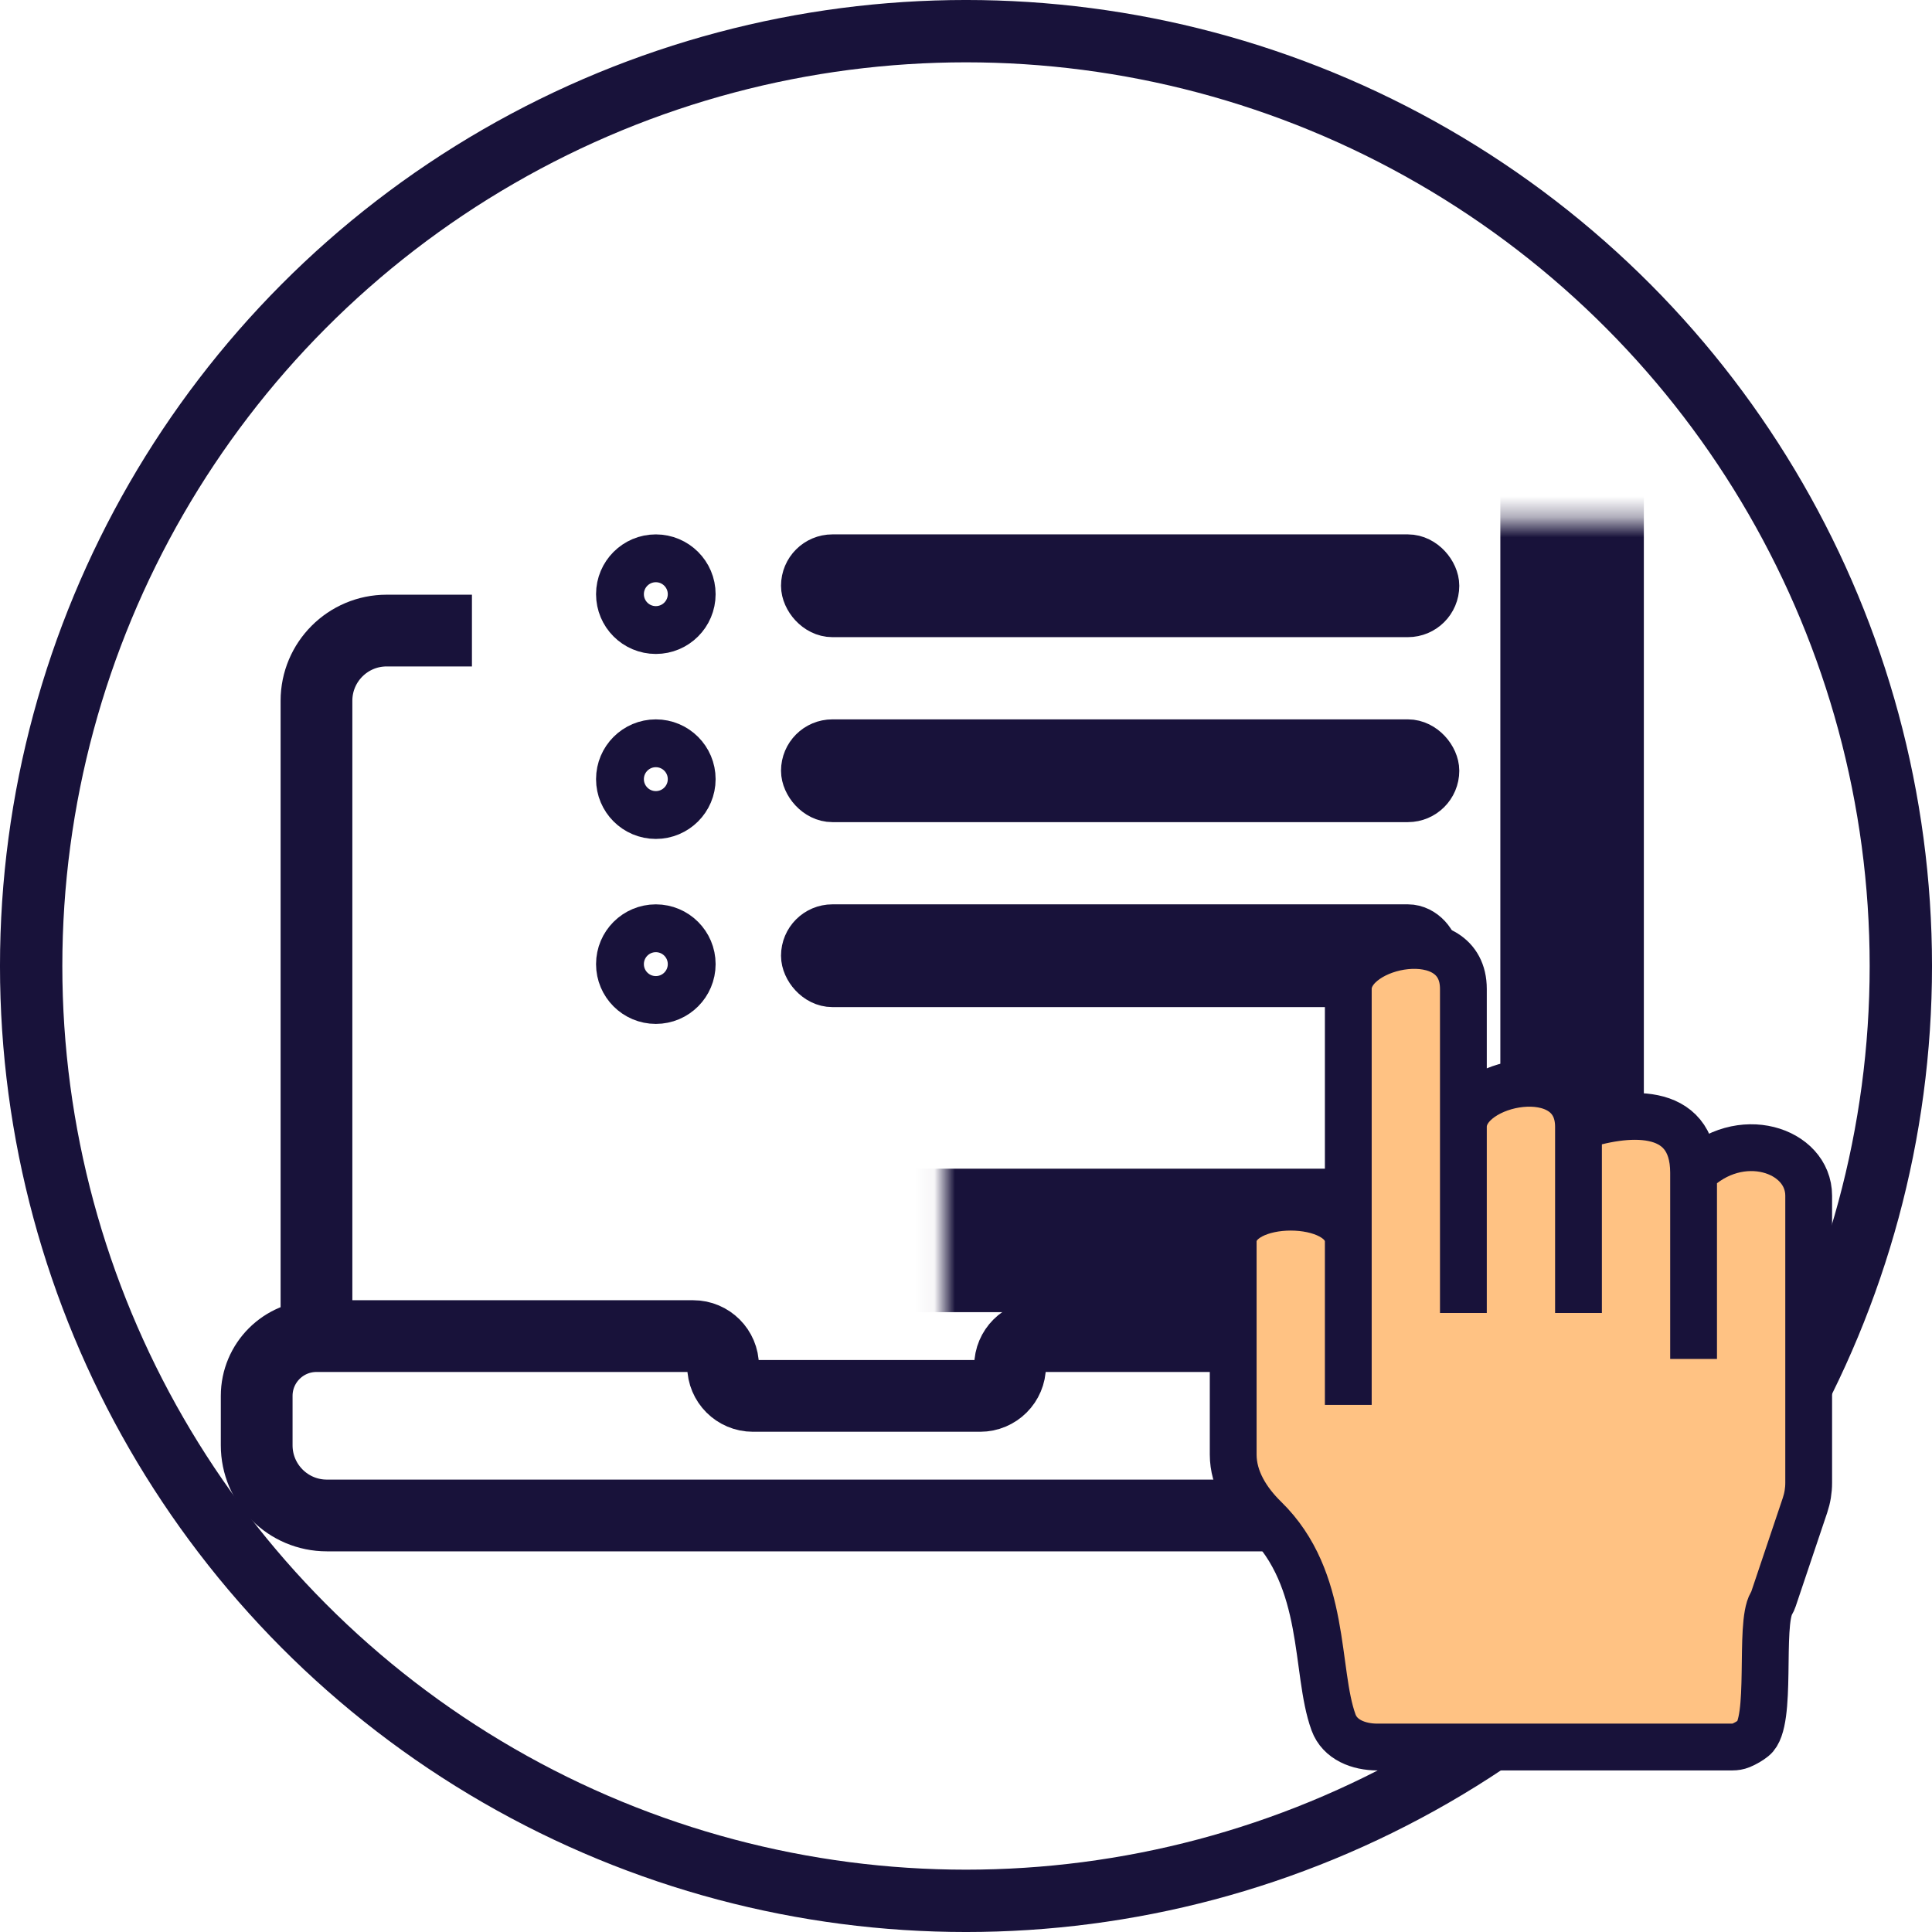
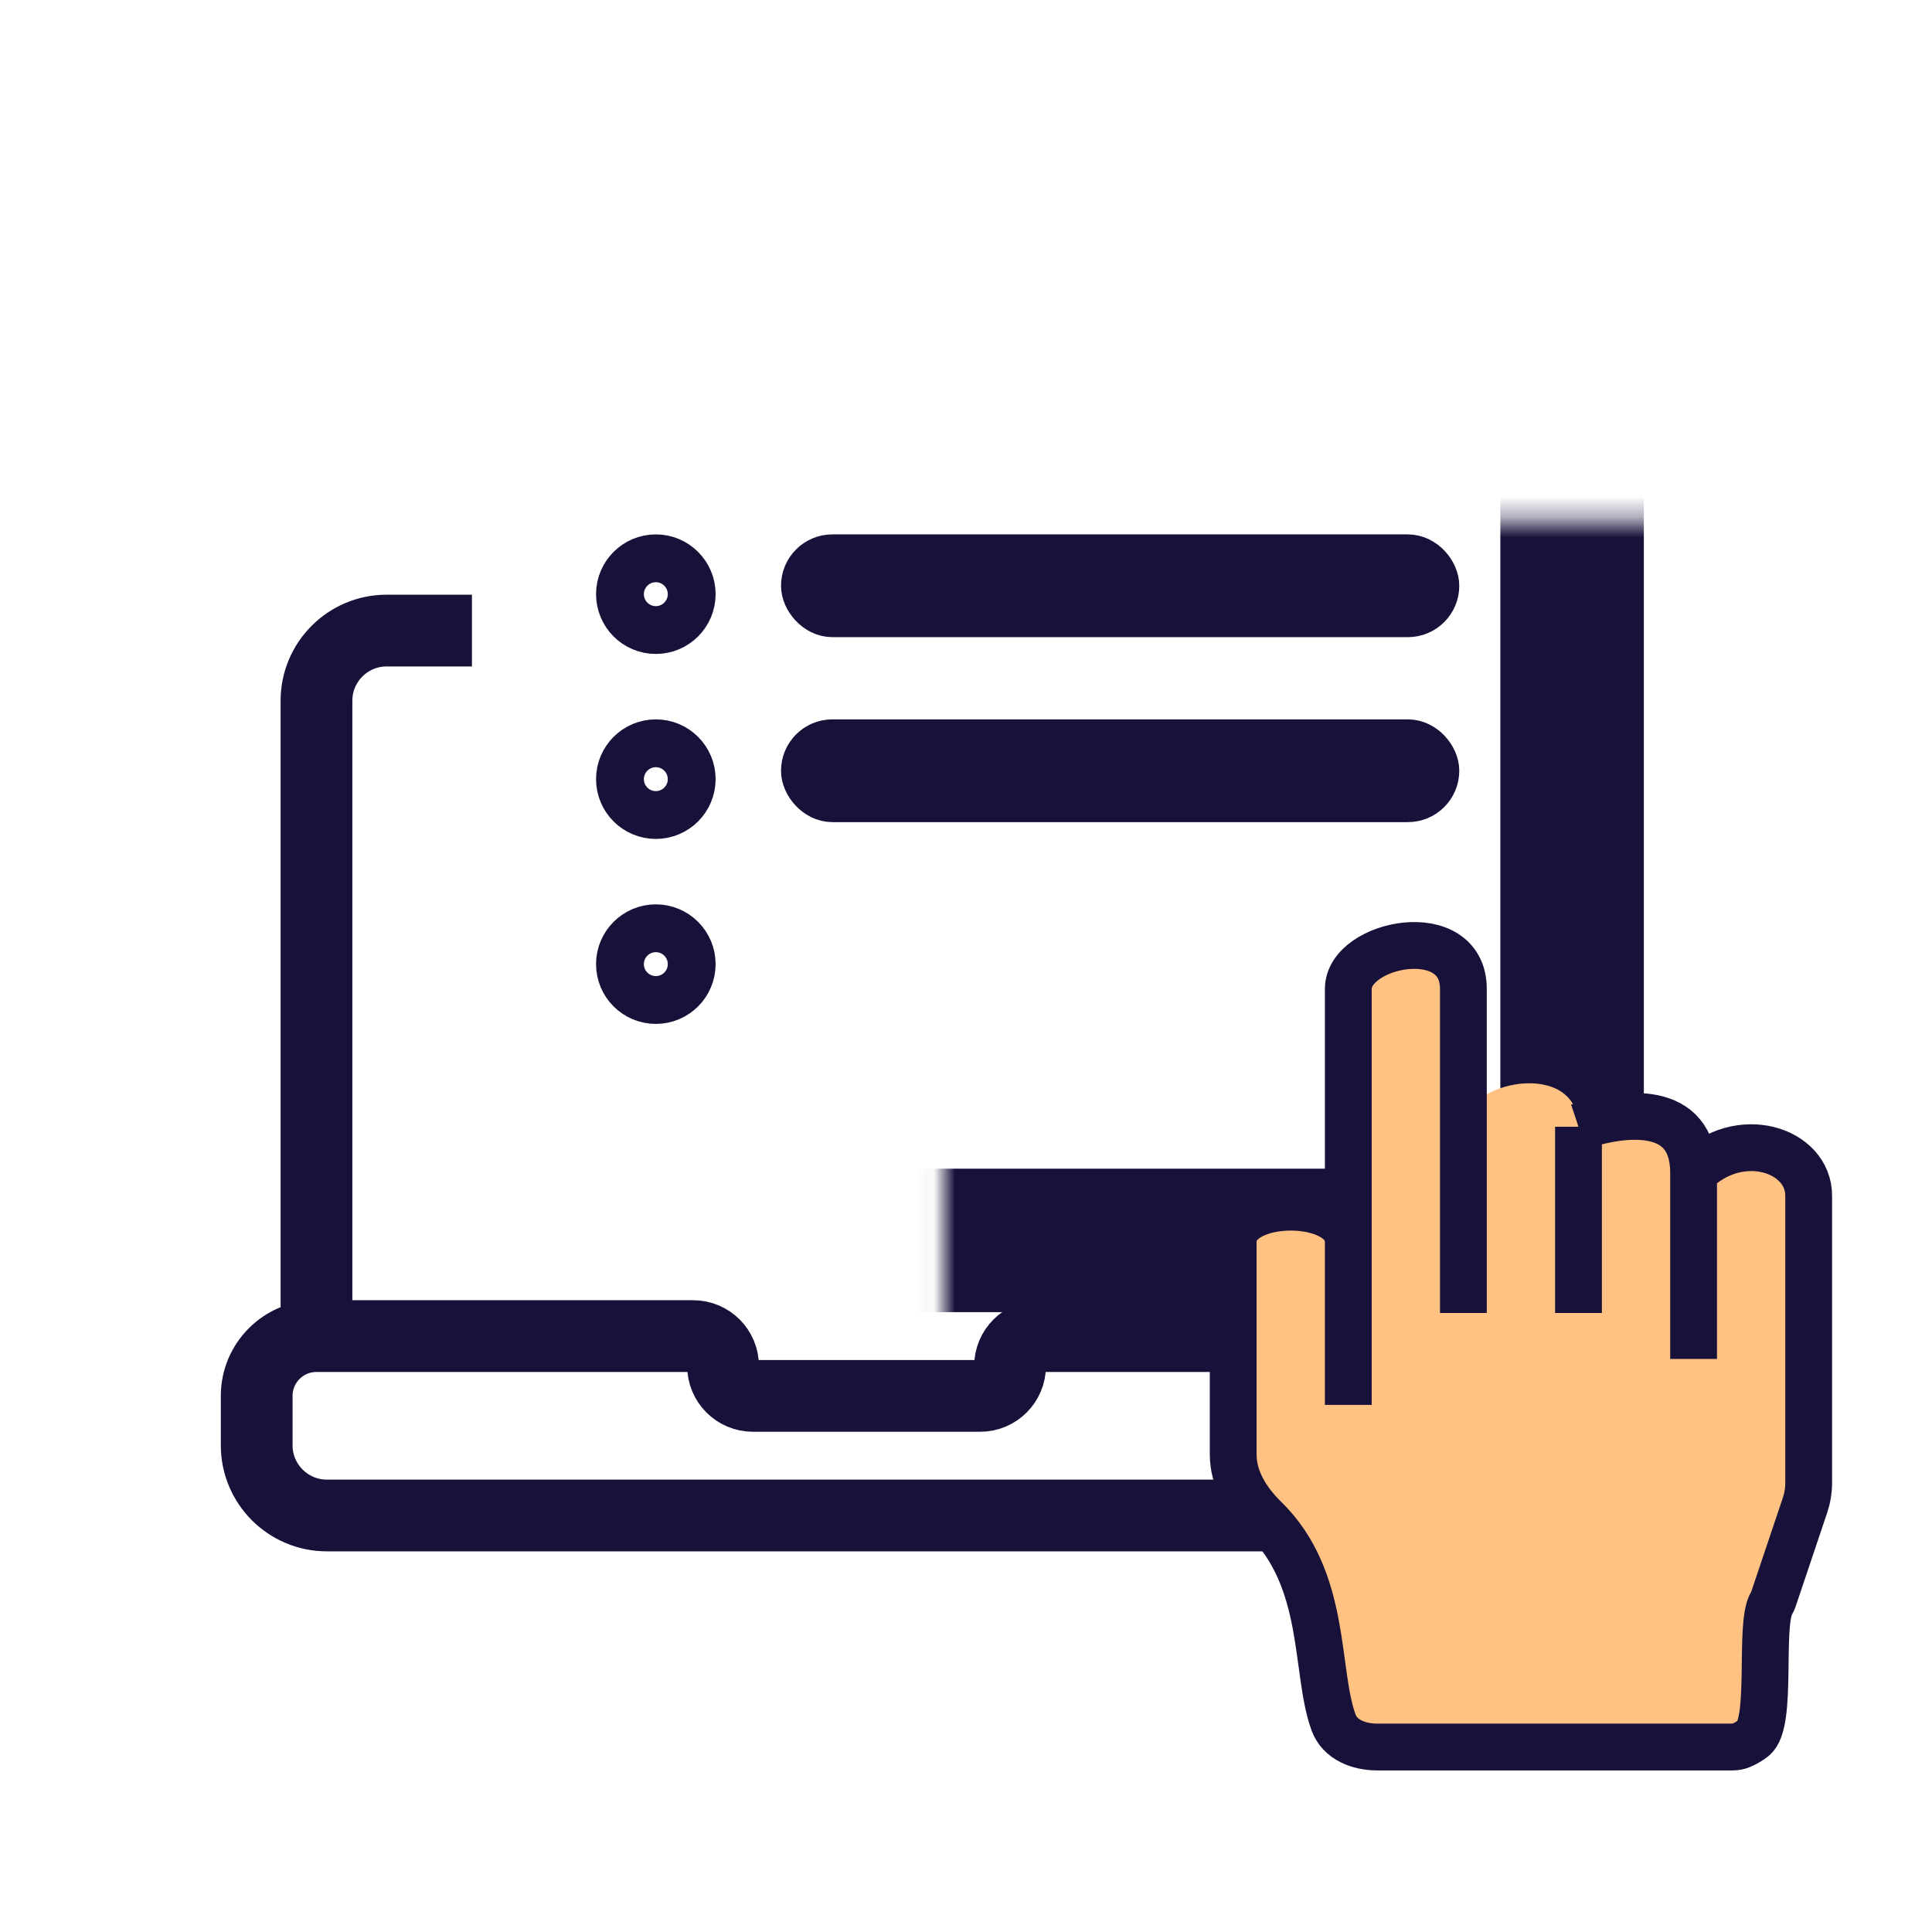
<svg xmlns="http://www.w3.org/2000/svg" width="94" height="94" viewBox="0 0 94 94" fill="none">
  <rect x="39.25" y="27.25" width="30.5" height="2.5" rx="1.25" stroke="#18123A" stroke-width="2.5" />
  <rect x="39.25" y="36.25" width="30.5" height="2.5" rx="1.25" stroke="#18123A" stroke-width="2.5" />
-   <rect x="39.25" y="45.25" width="30.5" height="2.5" rx="1.25" stroke="#18123A" stroke-width="2.5" />
  <mask id="path-4-inside-1_1199_132" fill="white">
    <rect x="22.961" y="12.643" width="53.528" height="47.709" rx="3.415" />
  </mask>
  <rect x="22.961" y="12.643" width="53.528" height="47.709" rx="3.415" stroke="#18123A" stroke-width="6.982" mask="url(#path-4-inside-1_1199_132)" />
  <mask id="path-5-inside-2_1199_132" fill="white">
    <rect x="27" y="18" width="12" height="5" rx="1" />
  </mask>
  <rect x="27" y="18" width="12" height="5" rx="1" stroke="#18123A" stroke-width="5" mask="url(#path-5-inside-2_1199_132)" />
  <mask id="path-6-inside-3_1199_132" fill="white">
    <rect x="40" y="18" width="17" height="5" rx="1" />
  </mask>
  <rect x="40" y="18" width="17" height="5" rx="1" stroke="#18123A" stroke-width="5" mask="url(#path-6-inside-3_1199_132)" />
  <mask id="path-7-inside-4_1199_132" fill="white">
    <rect x="58" y="18" width="13" height="5" rx="1" />
  </mask>
  <rect x="58" y="18" width="13" height="5" rx="1" stroke="#18123A" stroke-width="5" mask="url(#path-7-inside-4_1199_132)" />
  <path d="M22.962 30.68H18.813C16.927 30.68 15.398 32.209 15.398 34.095V65.007M15.398 65.007H33.725C34.529 65.007 35.18 65.658 35.18 66.462C35.18 67.265 35.831 67.916 36.634 67.916H47.689C48.492 67.916 49.144 67.265 49.144 66.462C49.144 65.658 49.795 65.007 50.598 65.007H68.344M15.398 65.007C13.791 65.007 12.489 66.31 12.489 67.916V70.319C12.489 72.206 14.018 73.734 15.904 73.734H68.419C70.306 73.734 71.835 72.206 71.835 70.319V68.422C71.835 66.536 70.306 65.007 68.419 65.007H68.344M68.344 65.007V59.189" stroke="#18123A" stroke-width="3.491" />
  <circle cx="31.909" cy="28.909" r="1.745" stroke="#18123A" stroke-width="2.327" />
  <circle cx="31.909" cy="46.909" r="1.745" stroke="#18123A" stroke-width="2.327" />
  <circle cx="31.909" cy="37.909" r="1.745" stroke="#18123A" stroke-width="2.327" />
-   <circle cx="47" cy="47" r="45.484" stroke="#18123A" stroke-width="3.033" />
  <path d="M84.288 85H67.012C66.108 85 65.19 84.649 64.881 83.799C63.968 81.283 64.596 76.87 61.536 73.88C60.677 73.041 60 71.971 60 70.77V60.411C60 58.175 65.6 58.175 65.6 60.411V48.116C65.6 45.881 71.2 44.763 71.2 48.116V54.822C71.2 52.587 76.8 51.469 76.8 54.822C79.04 54.077 82.4 53.705 82.4 57.057C84.64 54.822 88 55.941 88 58.176V72.147C88 72.517 87.94 72.884 87.822 73.235L86.288 77.796C86.263 77.871 86.23 77.944 86.189 78.012C85.574 79.05 86.263 83.807 85.321 84.561C85.146 84.701 84.939 84.825 84.7 84.925C84.57 84.979 84.428 85 84.288 85Z" fill="#FFC283" />
-   <path d="M82.4 57.057C84.64 54.822 88 55.941 88 58.176V72.147C88 72.517 87.94 72.884 87.822 73.235L86.288 77.796C86.263 77.871 86.23 77.944 86.189 78.012C85.574 79.05 86.263 83.807 85.321 84.561C85.146 84.701 84.939 84.825 84.7 84.925C84.57 84.979 84.428 85 84.288 85H67.012C66.108 85 65.19 84.649 64.881 83.799C63.968 81.283 64.596 76.87 61.536 73.88C60.677 73.041 60 71.971 60 70.77V60.411C60 58.175 65.6 58.175 65.6 60.411M82.4 57.057V66.118M82.4 57.057C82.4 53.705 79.04 54.077 76.8 54.822M76.8 54.822V63.883M76.8 54.822C76.8 51.469 71.2 52.587 71.2 54.822M71.2 63.883V48.116C71.2 44.763 65.6 45.881 65.6 48.116V60.411M65.6 68.354V60.411" stroke="#18123A" stroke-width="2.277" />
+   <path d="M82.4 57.057C84.64 54.822 88 55.941 88 58.176V72.147C88 72.517 87.94 72.884 87.822 73.235L86.288 77.796C86.263 77.871 86.23 77.944 86.189 78.012C85.574 79.05 86.263 83.807 85.321 84.561C85.146 84.701 84.939 84.825 84.7 84.925C84.57 84.979 84.428 85 84.288 85H67.012C66.108 85 65.19 84.649 64.881 83.799C63.968 81.283 64.596 76.87 61.536 73.88C60.677 73.041 60 71.971 60 70.77V60.411C60 58.175 65.6 58.175 65.6 60.411M82.4 57.057V66.118M82.4 57.057C82.4 53.705 79.04 54.077 76.8 54.822M76.8 54.822V63.883M76.8 54.822M71.2 63.883V48.116C71.2 44.763 65.6 45.881 65.6 48.116V60.411M65.6 68.354V60.411" stroke="#18123A" stroke-width="2.277" />
</svg>